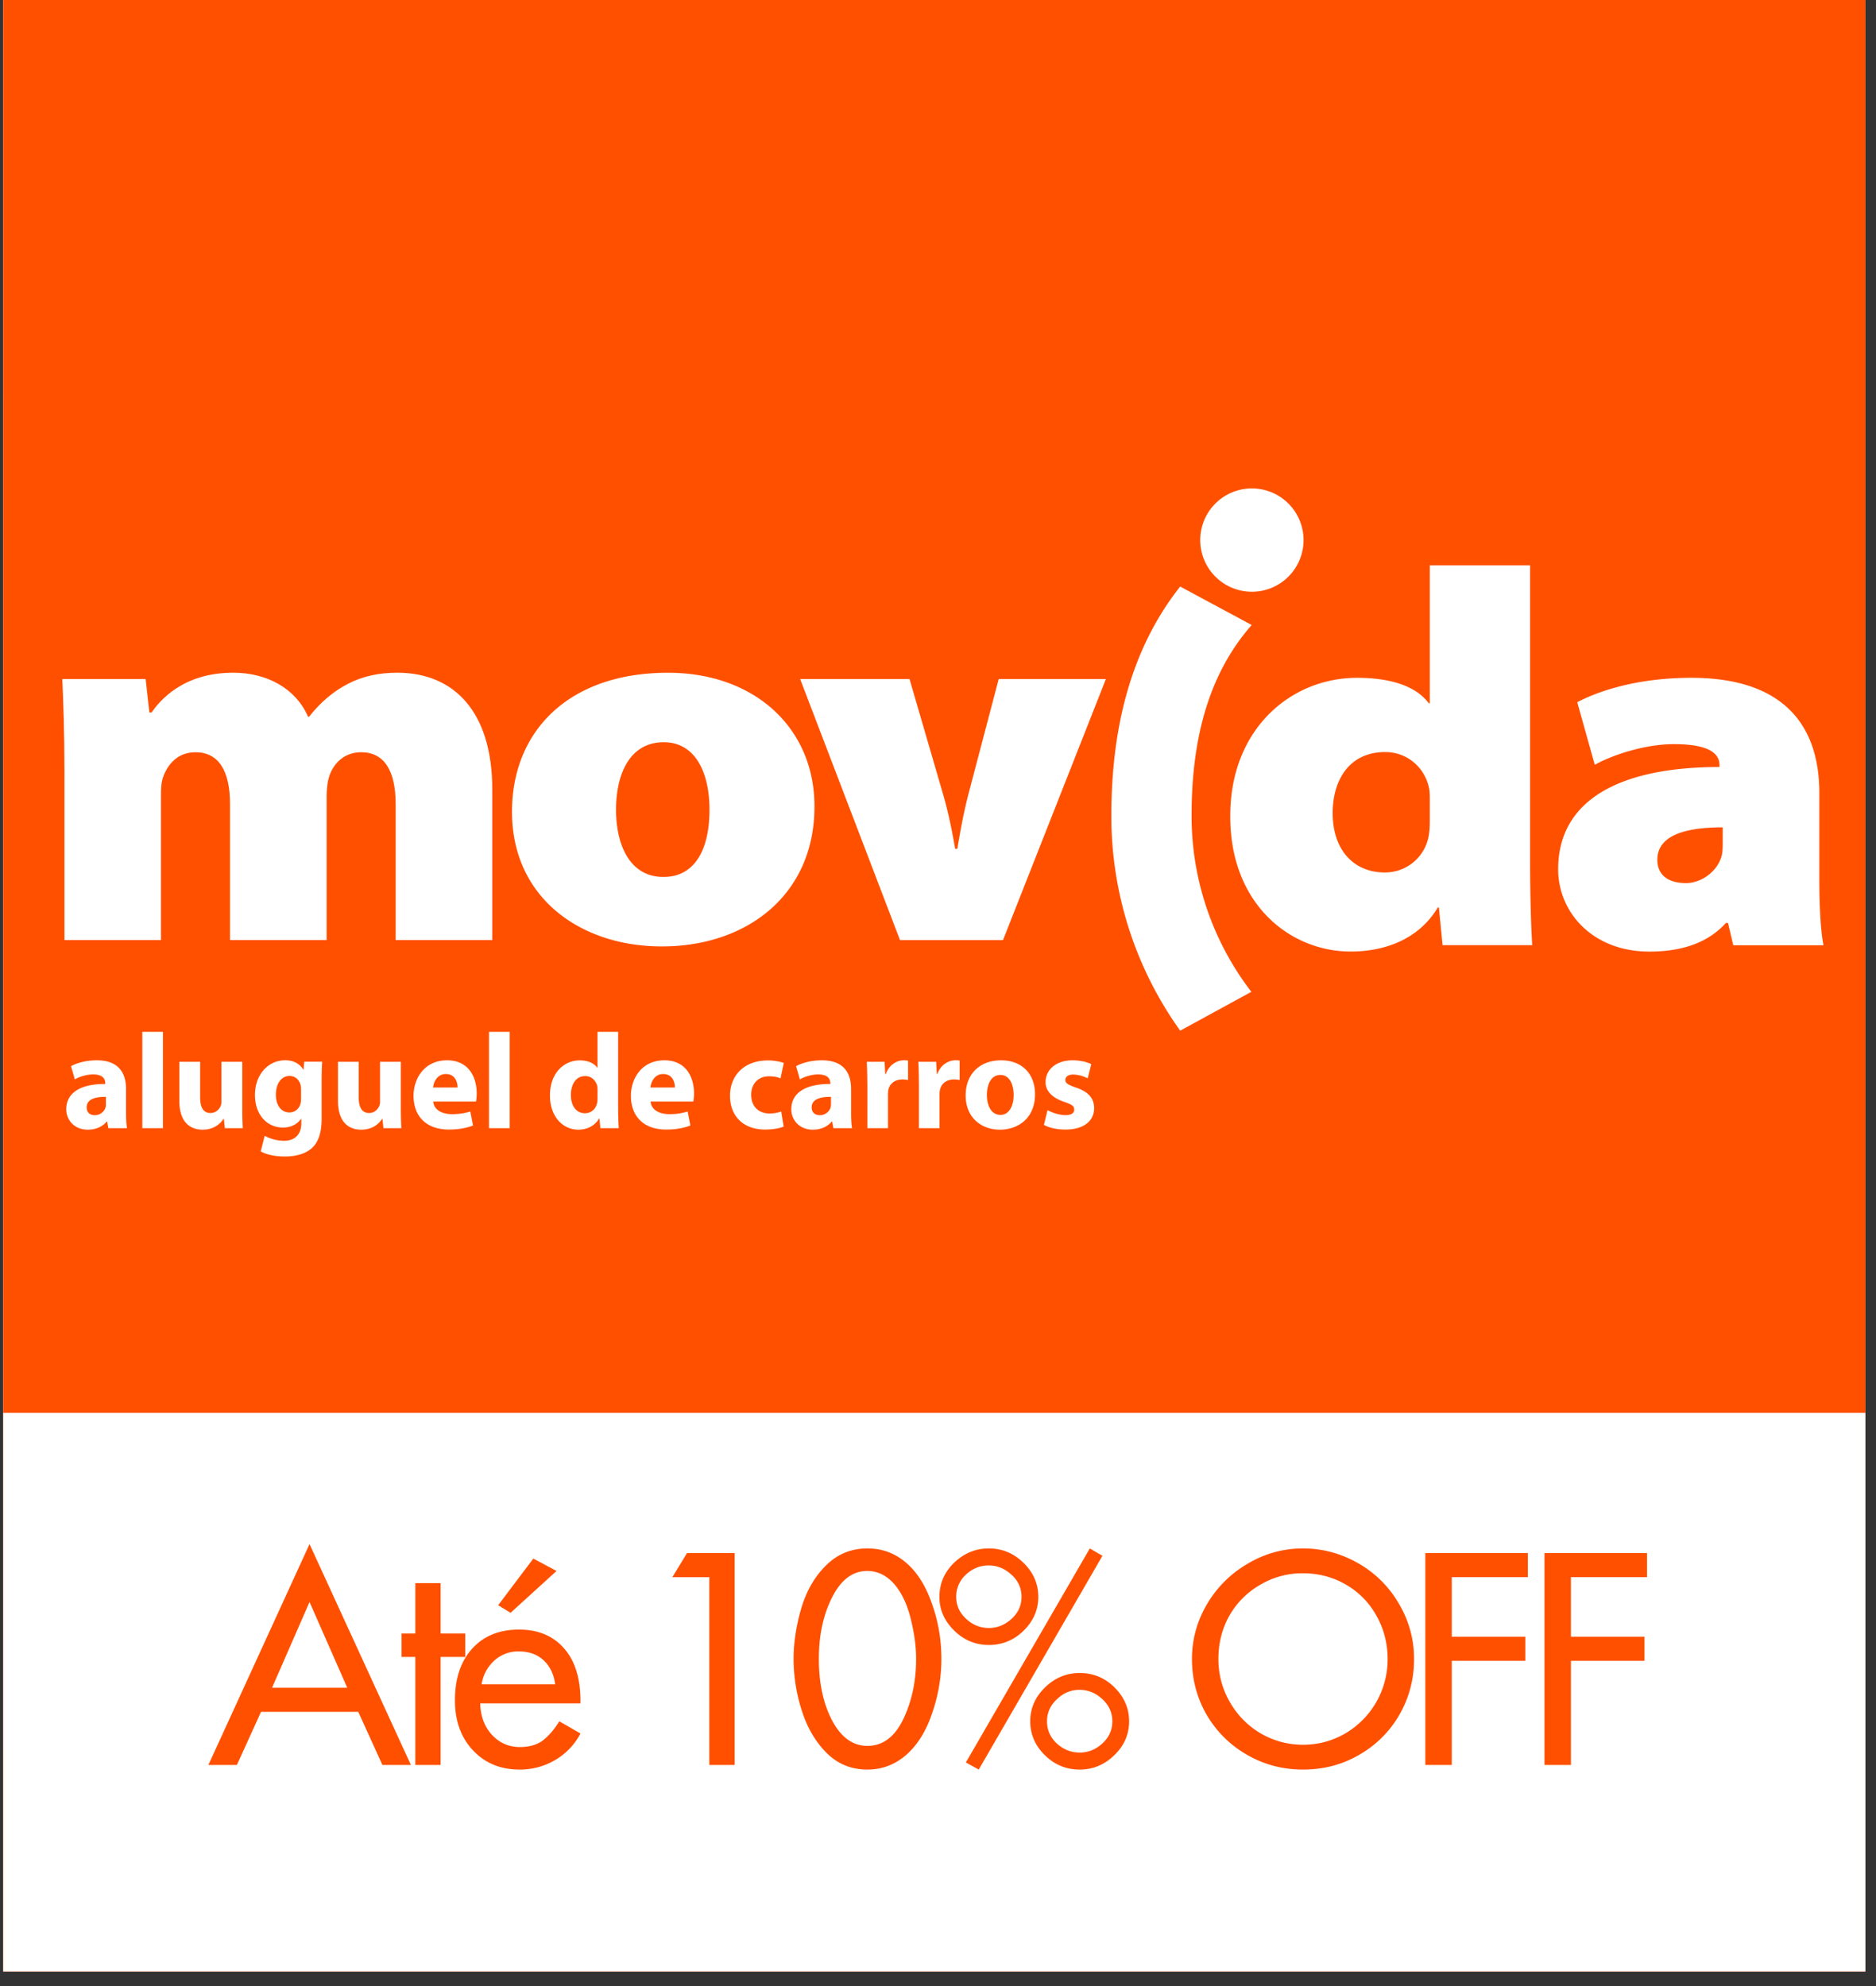
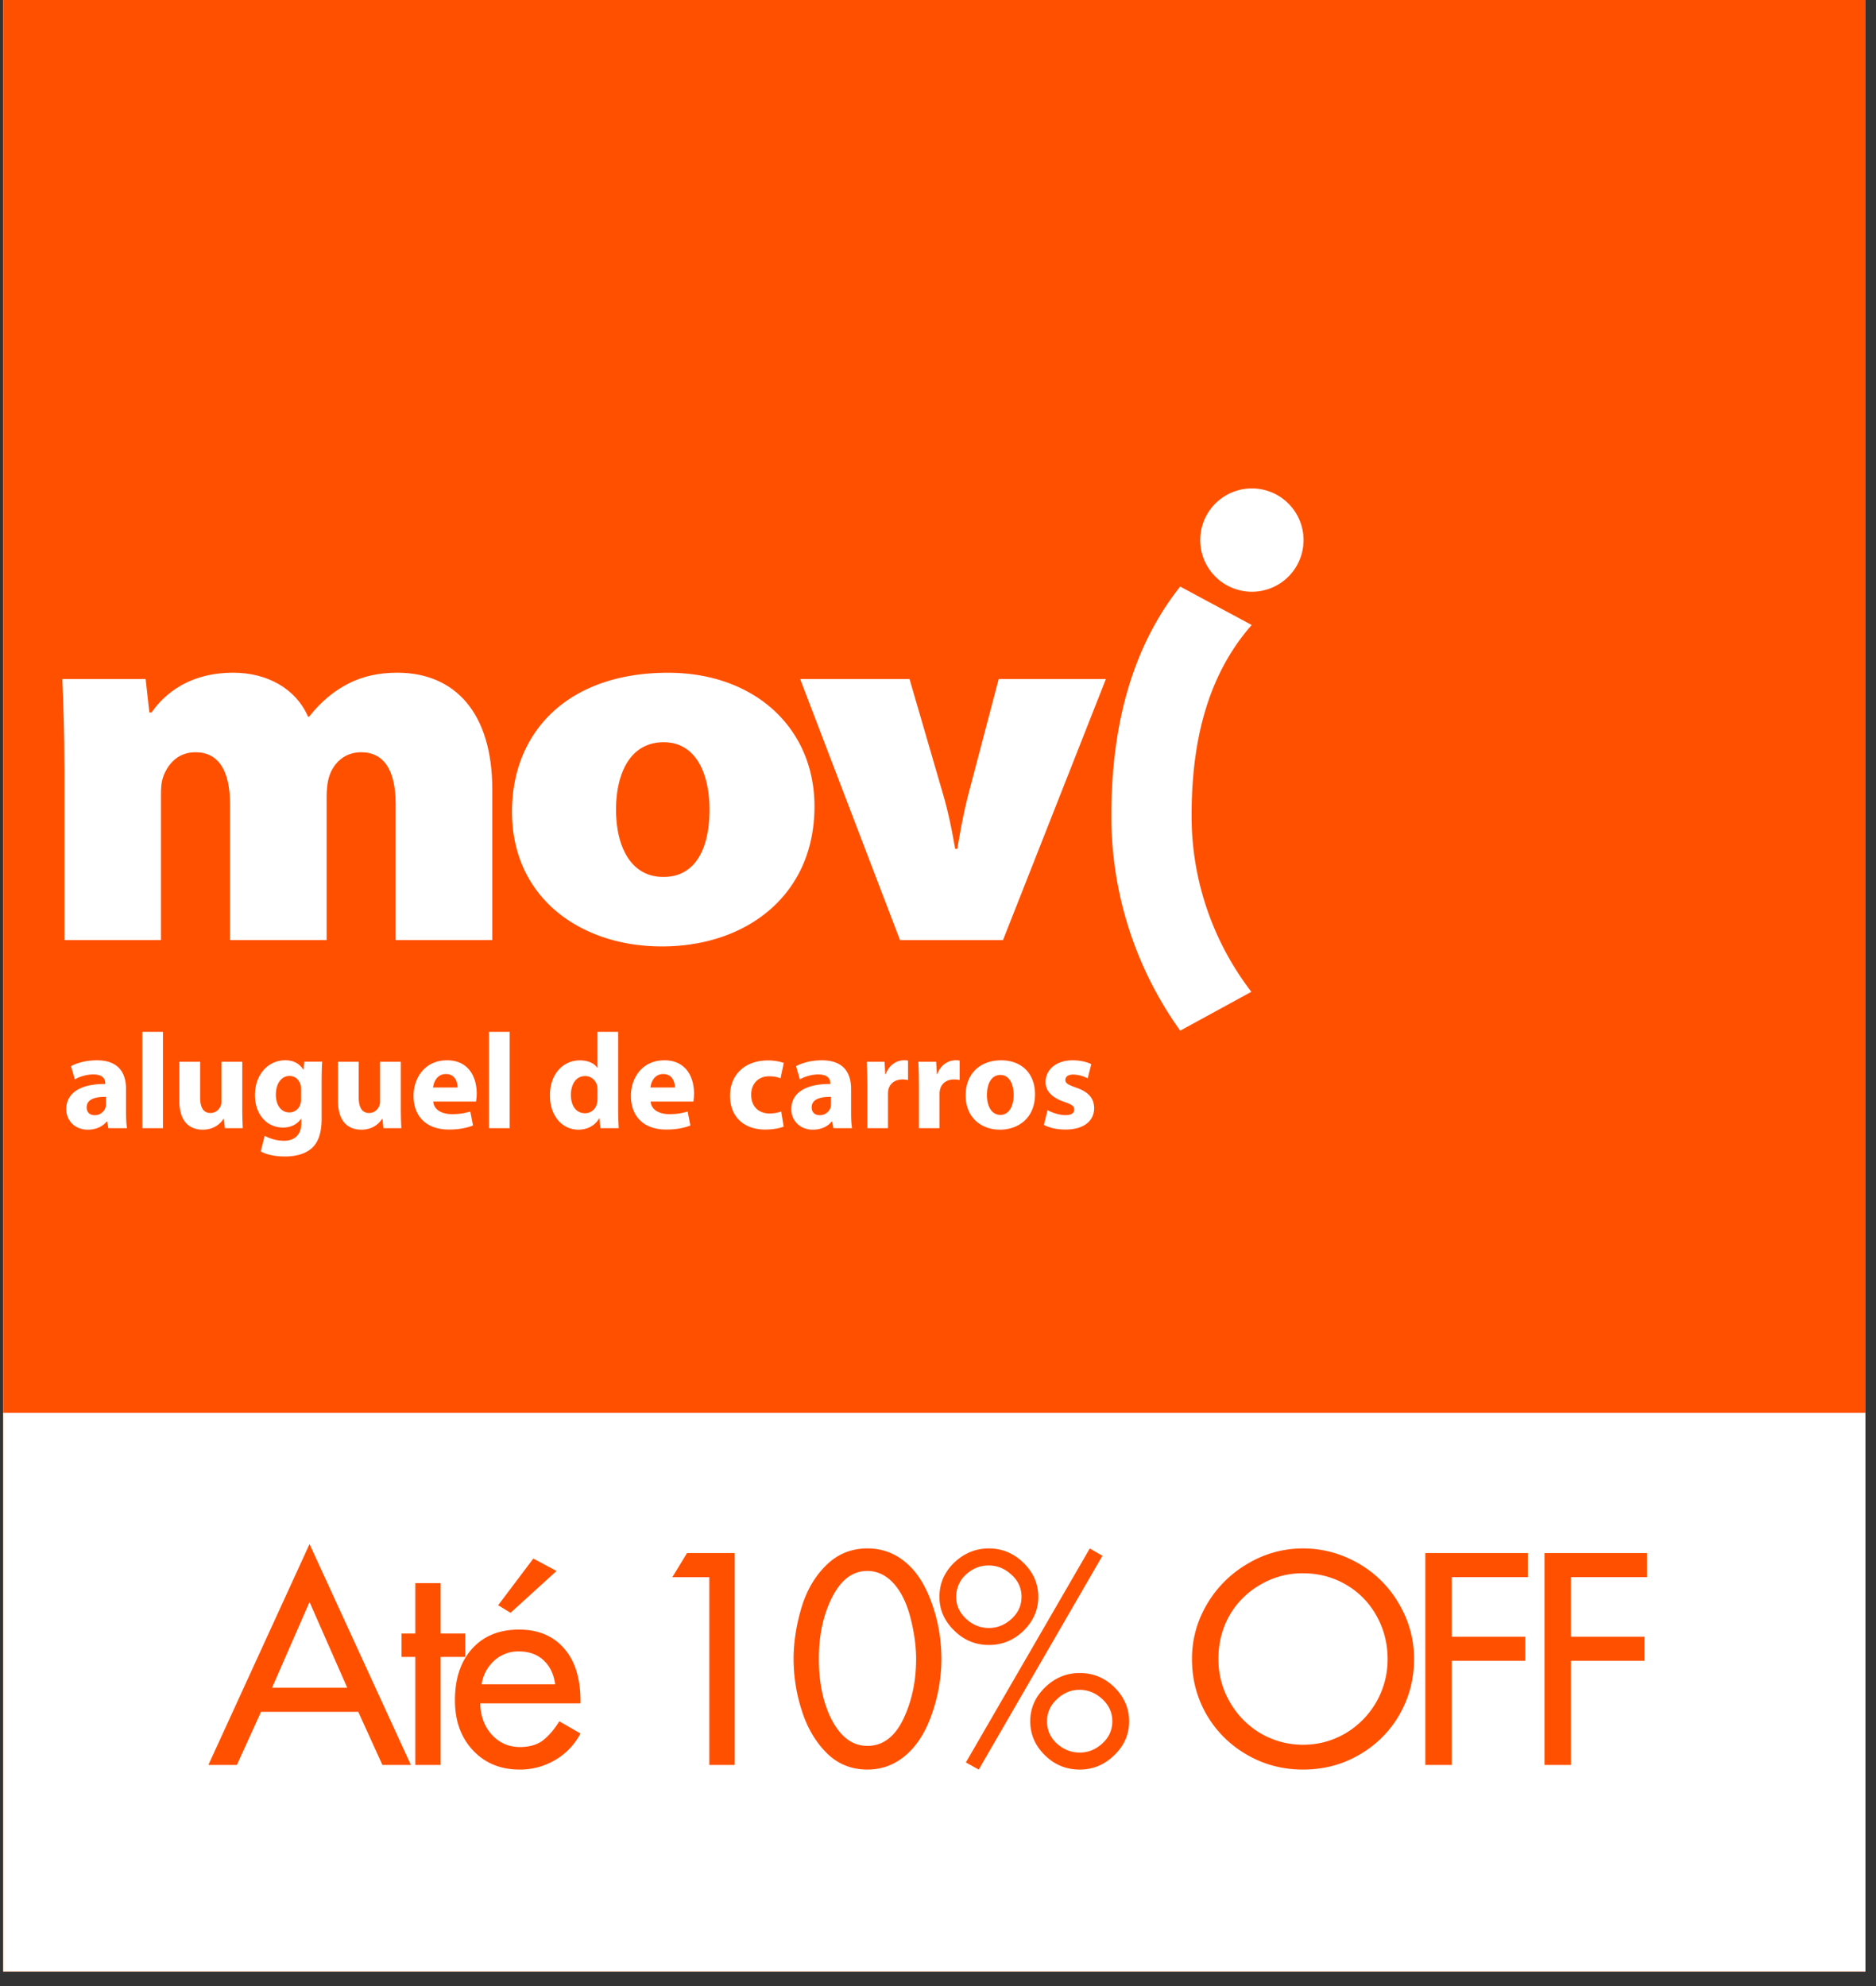
<svg xmlns="http://www.w3.org/2000/svg" width="170" viewBox="0 0 127.5 135" height="180" version="1.0">
  <rect x="0" y="0" width="127.5" height="135" fill="#333333" stroke="none" />
  <defs>
    <clipPath id="a">
      <path d="M.219 0H126.78v134.008H.22zm0 0" />
    </clipPath>
    <clipPath id="b">
      <path d="M4.152 45H34v19H4.152zm0 0" />
    </clipPath>
    <clipPath id="c">
      <path d="M81 33.203h8V41h-8zm0 0" />
    </clipPath>
    <clipPath id="d">
      <path d="M4.152 72H9v5H4.152zm0 0" />
    </clipPath>
    <clipPath id="e">
      <path d="M17 72h5v6.617h-5zm0 0" />
    </clipPath>
    <clipPath id="f">
-       <path d="M.219 96.04H126.78v37.968H.22zm0 0" />
+       <path d="M.219 96.04H126.78v37.968H.22z" />
    </clipPath>
  </defs>
  <g clip-path="url(#a)">
    <path fill="#fff" d="M.219 0H126.78v134.008H.22zm0 0" />
    <path fill="#ff5000" d="M.219 0H126.78v134.008H.22zm0 0" />
  </g>
-   <path fill="#fff" d="M97.176 55.555c0 .398 0 .832-.07 1.23a3.008 3.008 0 0 1-2.997 2.52c-2.058 0-3.535-1.477-3.535-4.035 0-2.235 1.117-4.149 3.57-4.149 1.551 0 2.743 1.117 2.993 2.524.039.253.039.539.039.792zm0-17.13v9.38h-.07c-.938-1.266-2.813-1.73-4.872-1.73-4.543 0-8.656 3.534-8.62 9.445 0 5.91 4.038 9.16 8.187 9.16 2.199 0 4.582-.758 5.918-2.996h.074l.25 2.562h6.094c-.07-.937-.145-3.281-.145-5.59V38.43h-6.816M117.082 57.215c0 .324 0 .687-.074.972-.29 1.047-1.371 1.84-2.418 1.84-1.262 0-1.95-.578-1.95-1.586 0-1.445 1.442-2.203 4.442-2.203zm6.566-3.317c0-4.757-2.601-7.824-8.695-7.824-3.969 0-6.601 1.043-7.758 1.66l1.192 4.254c1.156-.652 3.386-1.406 5.375-1.406 2.672 0 3.101.793 3.101 1.445v.11c-6.707 0-10.965 2.199-10.965 6.957 0 2.886 2.309 5.59 6.204 5.59 2.023 0 3.898-.504 5.195-1.946h.144l.36 1.516h6.133c-.176-.793-.286-2.527-.286-4.402v-5.946" fill-rule="evenodd" />
  <g clip-path="url(#b)">
    <path fill="#fff" d="M4.379 52.328c0-2.527-.074-4.582-.145-6.168h5.664l.254 2.27h.145c.539-.758 2.09-2.703 5.555-2.703 2.308 0 4.257 1.082 5.085 2.992h.07c.794-1.008 1.661-1.73 2.638-2.235.972-.507 2.09-.757 3.351-.757 3.934 0 6.461 2.738 6.461 7.933v10.238h-6.566v-9.23c0-2.309-.793-3.535-2.344-3.535-1.156 0-1.879.758-2.168 1.625-.145.43-.18 1.004-.18 1.367v9.773h-6.566v-9.23c0-2.309-.793-3.535-2.348-3.535-1.37 0-1.95 1.043-2.164 1.586-.18.468-.18.937-.18 1.336v9.843H4.38V52.324" fill-rule="evenodd" />
  </g>
  <path fill="#fff" d="M45.078 59.61c-2.2 0-3.21-2.055-3.21-4.579 0-2.308.866-4.578 3.245-4.578 2.164 0 3.106 2.094 3.106 4.578 0 2.957-1.157 4.578-3.106 4.578zm-.074 4.722c5.7 0 10.351-3.457 10.351-9.516 0-5.336-4.074-9.086-9.953-9.086-6.82 0-10.605 4.036-10.605 9.446 0 5.844 4.652 9.156 10.172 9.156h.039M61.816 46.16l2.235 7.68c.398 1.336.652 2.633.867 3.86h.144c.22-1.298.434-2.49.793-3.86l2.02-7.68h7.285l-6.992 17.742h-7L54.383 46.16h7.433M85.047 67.418a19.59 19.59 0 0 1-4.063-11.969c0-4.976 1.043-9.504 4.086-12.965l-4.86-2.613c-3.39 4.281-4.679 9.695-4.679 15.582a25.02 25.02 0 0 0 4.68 14.606l4.836-2.641" fill-rule="evenodd" />
  <g clip-path="url(#c)">
    <path fill="#fff" d="M88.594 36.715a3.51 3.51 0 1 1-7.022-.006 3.51 3.51 0 0 1 7.022.006" fill-rule="evenodd" />
  </g>
  <g clip-path="url(#d)">
    <path fill="#fff" d="M7.2 74.559c-.743-.012-1.31.168-1.31.71 0 .364.239.536.551.536.352 0 .637-.23.73-.52a.948.948 0 0 0 .028-.238v-.492zm.163 2.129-.082-.454h-.027c-.293.364-.758.555-1.293.555-.914 0-1.457-.664-1.457-1.383 0-1.172 1.05-1.734 2.648-1.722v-.067c0-.242-.129-.582-.82-.582-.46 0-.95.156-1.246.34l-.258-.902c.313-.176.934-.399 1.754-.399 1.504 0 1.984.887 1.984 1.95v1.566c0 .433.02.847.067 1.097H7.367" />
  </g>
  <path fill="#fff" d="M9.672 76.688h1.402v-6.551H9.672zM16.465 75.238c0 .594.015 1.07.035 1.45h-1.219l-.066-.633h-.027c-.176.277-.602.734-1.415.734-.91 0-1.585-.57-1.585-1.965v-2.648h1.414v2.426c0 .656.21 1.054.699 1.054.39 0 .61-.27.703-.492a.798.798 0 0 0 .047-.3v-2.688h1.414v3.062" />
  <g clip-path="url(#e)">
    <path fill="#fff" d="M20.457 74.012c0-.09-.012-.184-.027-.258-.102-.371-.371-.617-.758-.617-.504 0-.922.457-.922 1.281 0 .672.332 1.2.922 1.2a.768.768 0 0 0 .742-.571c.035-.106.047-.25.047-.371v-.664zm1.438-1.836c-.016.285-.036.664-.036 1.336v2.52c0 .866-.175 1.577-.68 2.027-.5.425-1.175.554-1.84.554-.589 0-1.218-.117-1.62-.347l.273-1.063c.285.168.785.34 1.313.34.664 0 1.172-.36 1.172-1.191v-.297h-.02c-.266.379-.7.59-1.219.59-1.117 0-1.91-.903-1.91-2.204 0-1.449.942-2.37 2.05-2.37.618 0 1.005.265 1.235.636h.02l.047-.539h1.215" />
  </g>
  <path fill="#fff" d="M27.242 75.238c0 .594.016 1.07.035 1.45H26.06l-.067-.633h-.027c-.172.277-.598.734-1.41.734-.914 0-1.586-.57-1.586-1.965v-2.648h1.41v2.426c0 .656.215 1.054.703 1.054.387 0 .605-.27.7-.492a.798.798 0 0 0 .046-.3v-2.688h1.414v3.062M31.098 73.922c0-.344-.149-.914-.797-.914-.59 0-.828.535-.867.914zm-1.653.957c.047.582.621.855 1.274.855.48 0 .867-.062 1.246-.18l.183.95c-.46.183-1.027.277-1.632.277-1.532 0-2.41-.886-2.41-2.297 0-1.144.71-2.41 2.28-2.41 1.458 0 2.012 1.133 2.012 2.25 0 .242-.03.453-.046.555h-2.91M33.234 76.688h1.407v-6.551h-1.407zM40.61 74.086c0-.07-.008-.172-.016-.246-.086-.38-.387-.695-.82-.695-.641 0-.973.574-.973 1.285 0 .765.379 1.242.96 1.242.407 0 .727-.277.813-.672.028-.102.035-.203.035-.324zm1.402-3.95v5.204c0 .508.02 1.043.039 1.347h-1.246l-.067-.664h-.02c-.284.508-.827.766-1.41.766-1.074 0-1.93-.91-1.93-2.312-.01-1.524.942-2.399 2.024-2.399.551 0 .985.192 1.192.508h.015V70.14h1.403M45.867 73.922c0-.344-.144-.914-.793-.914-.59 0-.832.535-.867.914zm-1.648.957c.047.582.617.855 1.27.855.48 0 .866-.062 1.245-.18l.188.95c-.461.183-1.027.277-1.637.277-1.531 0-2.406-.886-2.406-2.297 0-1.144.71-2.41 2.277-2.41 1.461 0 2.012 1.133 2.012 2.25 0 .242-.027.453-.047.555h-2.906M53.262 76.578c-.25.11-.723.203-1.258.203-1.457 0-2.39-.883-2.39-2.304 0-1.317.906-2.395 2.585-2.395.367 0 .774.063 1.07.172l-.222 1.047c-.168-.074-.414-.14-.785-.14-.739 0-1.219.526-1.207 1.265 0 .828.554 1.261 1.234 1.261.332 0 .59-.054.805-.136l.168 1.035M56.473 74.559c-.739-.012-1.309.168-1.309.71 0 .364.242.536.555.536.351 0 .636-.23.73-.52a1.17 1.17 0 0 0 .028-.238v-.492zm.168 2.129-.082-.454h-.032c-.293.364-.754.555-1.289.555-.914 0-1.457-.664-1.457-1.383 0-1.172 1.051-1.734 2.649-1.722v-.067c0-.242-.13-.582-.82-.582-.462 0-.95.156-1.247.34l-.258-.902c.313-.176.934-.399 1.754-.399 1.504 0 1.985.887 1.985 1.95v1.566c0 .433.015.847.066 1.097h-1.265M58.945 73.664c0-.664-.02-1.102-.035-1.488h1.207l.047.832h.04c.23-.656.78-.934 1.214-.934.133 0 .195 0 .297.02v1.32a1.873 1.873 0 0 0-.375-.039c-.52 0-.871.277-.965.71a1.92 1.92 0 0 0-.023.313v2.29h-1.403V73.66M62.45 73.664c0-.664-.016-1.102-.036-1.488h1.211l.047.832h.035c.23-.656.785-.934 1.219-.934.129 0 .195 0 .293.02v1.32a1.873 1.873 0 0 0-.375-.039c-.516 0-.867.277-.961.71-.02.09-.028.204-.028.313v2.29h-1.402V73.66M67.074 74.43c0 .773.324 1.355.922 1.355.547 0 .895-.547.895-1.355 0-.676-.258-1.36-.895-1.36-.672 0-.922.692-.922 1.36m3.27-.051c0 1.652-1.172 2.41-2.383 2.41-1.32 0-2.332-.871-2.332-2.324 0-1.457.96-2.39 2.406-2.39 1.45 0 2.309.948 2.309 2.304M71.2 75.46c.257.157.792.34 1.21.34.414 0 .598-.144.598-.374s-.137-.34-.66-.52c-.934-.312-1.293-.82-1.285-1.355 0-.84.718-1.477 1.835-1.477.528 0 .997.121 1.27.262l-.246.965a2.233 2.233 0 0 0-.98-.258c-.344 0-.536.14-.536.371 0 .211.176.324.73.516.856.297 1.216.726 1.227 1.394 0 .84-.664 1.457-1.957 1.457-.59 0-1.117-.129-1.457-.316l.246-1.004" />
  <g clip-path="url(#f)">
    <path fill="#fff" d="M.219 96.04H126.78v37.968H.22zm0 0" />
  </g>
  <path d="m21.037 104.958 6.89 15.015H25.99l-1.64-3.61h-6.61l-1.64 3.61h-1.938zm-2.547 9.765h5.11l-2.563-5.828zM29.947 107.614v3.422h1.672v1.593h-1.672v7.344h-1.719v-7.344h-.937v-1.593h.937v-3.422zm0 0" fill="#ff5000" />
  <path d="M39.45 115.63v.156h-6.812c.02.867.285 1.578.797 2.14.52.555 1.149.828 1.89.828.665 0 1.196-.156 1.595-.468.394-.313.757-.739 1.093-1.282l1.438.829a4.485 4.485 0 0 1-1.735 1.812 4.69 4.69 0 0 1-2.406.64c-1.281 0-2.336-.429-3.156-1.296-.824-.875-1.234-2.008-1.234-3.406 0-1.47.382-2.633 1.156-3.5.781-.875 1.847-1.313 3.203-1.313 1.289 0 2.305.422 3.047 1.266.75.843 1.125 2.043 1.125 3.593zm-1.718-1.141c-.094-.688-.355-1.227-.781-1.625-.43-.406-.996-.61-1.703-.61a2.4 2.4 0 0 0-1.672.641c-.461.43-.742.961-.844 1.594zm.094-7.703-3.125 2.843-.844-.515 2.39-3.172zM49.928 105.567v14.406h-1.719v-12.765h-2.515l1-1.641zM53.935 112.77c0-1.094.171-2.234.515-3.422.352-1.195.914-2.176 1.688-2.937.77-.77 1.707-1.157 2.812-1.157 1 0 1.867.32 2.61.954.75.625 1.335 1.546 1.765 2.765.438 1.211.656 2.477.656 3.797 0 1.25-.214 2.492-.64 3.719-.418 1.219-1.008 2.156-1.766 2.812-.762.657-1.637.985-2.625.985-1.094 0-2.023-.38-2.781-1.141-.762-.77-1.324-1.738-1.688-2.906a11.474 11.474 0 0 1-.546-3.469zm5-5.984c-.98 0-1.774.593-2.375 1.78-.606 1.188-.907 2.587-.907 4.188 0 1.657.301 3.059.907 4.204.613 1.148 1.41 1.718 2.39 1.718 1.04 0 1.852-.601 2.438-1.812.582-1.219.875-2.586.875-4.11 0-.843-.125-1.757-.375-2.75-.25-1-.633-1.785-1.141-2.359-.512-.57-1.117-.86-1.812-.86zM67.207 111.817c-.906 0-1.696-.328-2.36-.984-.668-.657-1-1.415-1-2.282 0-.906.332-1.68 1-2.328.676-.644 1.461-.969 2.36-.969.906 0 1.691.329 2.36.985.663.648 1 1.418 1 2.312 0 .875-.337 1.64-1 2.297-.669.649-1.454.969-2.36.969zm6.86-6.563.859.5-8.407 14.532-.875-.485zm-4.641 3.297c0-.601-.231-1.11-.688-1.515-.45-.414-.965-.625-1.547-.625-.586 0-1.101.21-1.547.625a2.017 2.017 0 0 0-.656 1.515c0 .574.223 1.07.672 1.485.445.418.96.625 1.547.625.57 0 1.082-.203 1.531-.61.457-.414.688-.914.688-1.5zm3.953 11.735c-.907 0-1.696-.32-2.36-.97-.668-.655-1-1.425-1-2.312 0-.882.332-1.648 1-2.296.664-.657 1.453-.985 2.36-.985.925 0 1.718.328 2.375.985.656.656.984 1.421.984 2.296 0 .899-.34 1.668-1.016 2.313-.668.648-1.449.969-2.343.969zm2.218-3.282c0-.593-.23-1.097-.687-1.515-.45-.414-.965-.625-1.547-.625-.574 0-1.086.215-1.531.64-.45.418-.672.918-.672 1.5 0 .594.223 1.102.672 1.516.457.406.972.61 1.547.61.57 0 1.082-.204 1.53-.61.458-.414.688-.922.688-1.516zM88.558 120.286c-1.375 0-2.64-.332-3.797-1a7.434 7.434 0 0 1-2.75-2.72c-.668-1.155-1-2.421-1-3.796 0-1.32.336-2.562 1.016-3.719a7.644 7.644 0 0 1 2.781-2.765 7.25 7.25 0 0 1 3.75-1.032c1.332 0 2.586.34 3.766 1.016a7.4 7.4 0 0 1 2.765 2.766 7.281 7.281 0 0 1 1.016 3.734c0 1.375-.336 2.64-1 3.797a7.335 7.335 0 0 1-2.735 2.719c-1.148.668-2.418 1-3.812 1zm5.75-7.516c0-1.07-.258-2.055-.766-2.953a5.5 5.5 0 0 0-2.078-2.11c-.875-.507-1.851-.765-2.922-.765a5.603 5.603 0 0 0-2.89.781 5.61 5.61 0 0 0-2.094 2.094c-.5.887-.75 1.871-.75 2.953 0 1.074.27 2.07.812 2.984a5.79 5.79 0 0 0 2.125 2.11c.883.492 1.82.734 2.813.734 1 0 1.937-.242 2.812-.734a5.836 5.836 0 0 0 2.938-5.094zM103.84 105.567v1.64h-5.172v4.047h5v1.641h-5v7.078H96.87v-14.406zM111.938 105.567v1.64h-5.172v4.047h5v1.641h-5v7.078h-1.797v-14.406zm0 0" fill="#ff5000" />
</svg>